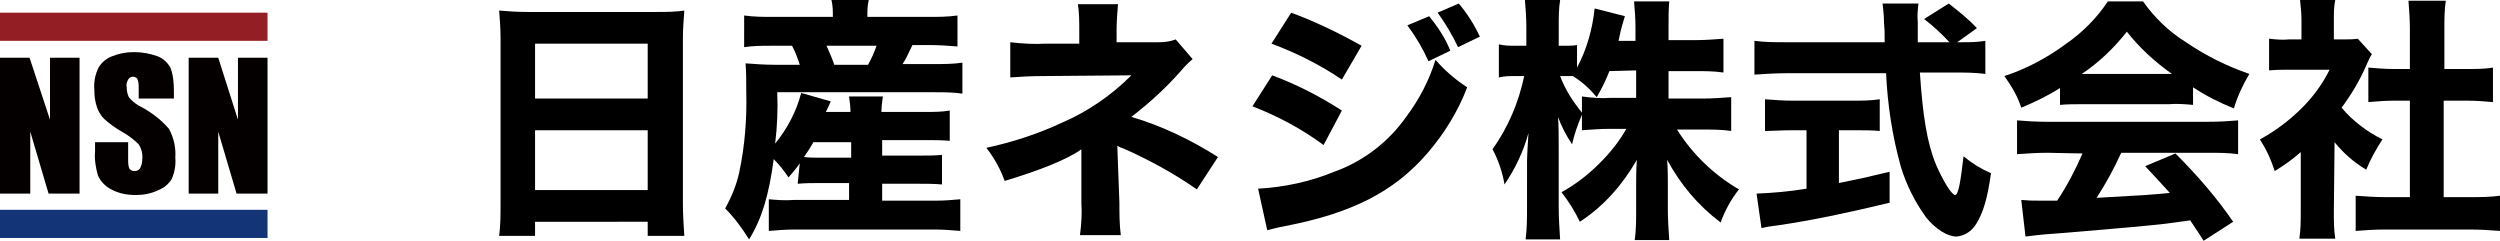
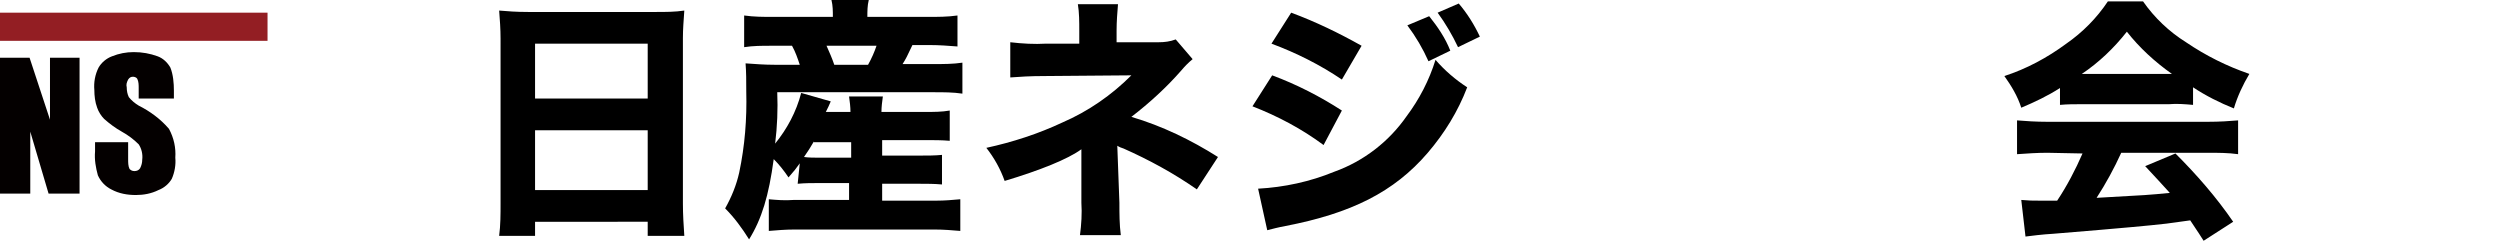
<svg xmlns="http://www.w3.org/2000/svg" version="1.1" id="レイヤー_1" x="0px" y="0px" viewBox="0 0 355.1 34.2" style="enable-background:new 0 0 355.1 34.2;" xml:space="preserve">
  <style type="text/css">
	.st0{fill:#040000;}
	.st1{fill:#133477;}
	.st2{fill:#931E23;}
</style>
  <g id="レイヤー_2_00000114764612473652904600000010224775588211616938_">
    <g id="レイヤー_1-2">
      <path class="st0" d="M11.3,8.2v19.3H6.9l-2.6-8.8v8.8H0V8.2h4.2L7.1,17V8.2H11.3z" />
      <path class="st0" d="M24.4,14h-4.7v-1.5c0-0.4,0-0.9-0.2-1.3c-0.1-0.2-0.4-0.3-0.6-0.3c-0.3,0-0.5,0.1-0.7,0.4    c-0.2,0.4-0.3,0.7-0.2,1.1c0,0.5,0.1,1,0.3,1.4c0.4,0.5,0.9,0.9,1.4,1.2c1.6,0.8,3.1,1.9,4.3,3.3c0.7,1.3,1,2.7,0.9,4.1    c0.1,1-0.1,2.1-0.5,3c-0.4,0.7-1.1,1.3-1.9,1.6c-1,0.5-2.1,0.7-3.2,0.7c-1.2,0-2.4-0.2-3.5-0.8c-0.8-0.4-1.5-1.1-1.9-2    c-0.3-1.1-0.5-2.2-0.4-3.4v-1.3h4.7v2.4c0,0.5,0,1,0.2,1.4c0.2,0.2,0.4,0.3,0.7,0.3c0.3,0,0.6-0.1,0.8-0.4    c0.2-0.4,0.3-0.8,0.3-1.2c0.1-0.8-0.1-1.6-0.5-2.2c-0.7-0.7-1.5-1.3-2.4-1.8c-0.9-0.5-1.7-1.1-2.5-1.8c-0.4-0.4-0.8-1-1-1.6    c-0.3-0.8-0.4-1.7-0.4-2.5c-0.1-1.1,0.1-2.2,0.6-3.2c0.4-0.7,1.1-1.3,1.9-1.6c1-0.4,2-0.6,3.1-0.6c1.2,0,2.3,0.2,3.4,0.6    c0.8,0.3,1.4,0.9,1.8,1.6c0.4,1,0.5,2.2,0.5,3.3V14z" />
-       <path class="st0" d="M38,8.2v19.3h-4.4l-2.6-8.8v8.8h-4.2V8.2h4.2l2.8,8.8V8.2H38z" />
-       <rect id="長方形_194" y="29.8" class="st1" width="38" height="4" />
      <rect id="長方形_195" y="1.8" class="st2" width="38" height="4" />
      <path d="M93.2,1.7c1.3,0,2.7,0,4-0.2C97.1,3,97,4.1,97,5.4v23.5c0,1.6,0.1,3.1,0.2,4.6H92v-2H76v2h-5.1c0.2-1.5,0.2-3.1,0.2-4.6    V5.5c0-1.4-0.1-2.7-0.2-4c1.2,0.1,2.4,0.2,4.1,0.2L93.2,1.7z M92,14V6.2H76V14H92z M76,18.5V27h16v-8.5H76z" />
      <path d="M113.6,23.2c-0.5,0.7-0.8,1.1-1.6,2c-0.6-0.9-1.3-1.8-2.1-2.6c-0.7,5.2-1.7,8.5-3.5,11.4c-1-1.6-2.1-3.1-3.4-4.4    c0.9-1.6,1.6-3.3,2-5.1c0.8-3.8,1.1-7.6,1-11.5c0-1.6,0-2.7-0.1-4c1.4,0.1,2.7,0.2,4.1,0.2h3.6c-0.3-0.9-0.6-1.8-1.1-2.7h-3    c-1.3,0-2.5,0-3.8,0.2V2.2c1.4,0.2,2.8,0.2,4.1,0.2h8.5c0-0.8,0-1.6-0.2-2.4h5.3c-0.2,0.8-0.2,1.6-0.2,2.4h8.6    c1.4,0,2.8,0,4.2-0.2v4.4c-1.3-0.1-2.6-0.2-3.9-0.2h-2.5c-0.8,1.7-0.9,1.9-1.4,2.7h4.5c1.3,0,2.7,0,4-0.2v4.4    c-1.3-0.2-2.7-0.2-4-0.2h-22.3c0.1,2.4,0,4.9-0.3,7.3c1.7-2.1,3-4.5,3.7-7.2l4.2,1.2c-0.3,0.7-0.3,0.7-0.7,1.5h3.5    c0-0.7-0.1-1.5-0.2-2.2h4.8c-0.1,0.7-0.2,1.5-0.2,2.2h6.3c1.1,0,2.3,0,3.4-0.2v4.3c-1.1-0.1-2.3-0.1-3.4-0.1h-6.2v2.2h5.3    c1.1,0,2.2,0,3.2-0.1v4.2c-1.1-0.1-2.2-0.1-3.2-0.1h-5.3v2.4h7.7c1.2,0,2.3-0.1,3.4-0.2v4.5c-1.2-0.1-2.4-0.2-3.6-0.2h-20    c-1.2,0-2.4,0.1-3.6,0.2v-4.5c1.1,0.1,2.3,0.2,3.5,0.1h7.9v-2.4h-4c-1.3,0-2.2,0-3.3,0.1L113.6,23.2z M115.6,20.1    c-0.4,0.7-0.9,1.5-1.4,2.2c0.7,0.1,1.4,0.1,2.7,0.1h4v-2.2H115.6z M123.3,9.2c0.5-0.9,0.9-1.8,1.2-2.7h-7.1    c0.4,0.9,0.8,1.8,1.1,2.7H123.3z" />
      <path d="M159,28.8c0,1.5,0,3.1,0.2,4.6h-5.8c0.2-1.5,0.3-3.1,0.2-4.6v-7.6c-1.9,1.4-5.9,3-10.9,4.5c-0.6-1.7-1.5-3.3-2.6-4.7    c3.7-0.8,7.4-2,10.8-3.6c3.7-1.6,7-3.9,9.8-6.7l-12.1,0.1c-2.4,0-3.7,0.1-5.1,0.2v-5c1.7,0.2,3.4,0.3,5.1,0.2h4.7V4.4    c0-1.3,0-2.6-0.2-3.8h5.7c-0.1,1.2-0.2,2.5-0.2,3.7V6h6c0.8,0,1.6-0.1,2.4-0.4l2.4,2.8c-0.6,0.5-1.1,1-1.6,1.6    c-2.1,2.4-4.5,4.6-7.1,6.6c4.4,1.3,8.5,3.3,12.3,5.7l-3,4.6c-3.3-2.3-6.8-4.2-10.4-5.8c-0.3-0.1-0.6-0.2-0.9-0.4L159,28.8z" />
      <path d="M180.7,10.7c3.5,1.3,6.8,3,9.9,5l-2.6,4.9c-3.1-2.3-6.5-4.1-10.1-5.5L180.7,10.7z M178.7,26.8c3.7-0.2,7.4-1,10.8-2.4    c4.2-1.5,7.8-4.3,10.3-7.9c1.8-2.4,3.2-5.1,4.1-8c1.3,1.5,2.8,2.8,4.5,3.9c-1.3,3.4-3.2,6.5-5.6,9.3c-4.8,5.6-10.9,8.6-20.2,10.4    c-1.1,0.2-1.8,0.4-2.6,0.6L178.7,26.8z M183.4,1.8c3.5,1.3,6.8,2.9,10,4.7l-2.8,4.8c-3.1-2.1-6.5-3.8-10-5.1L183.4,1.8z M203,2.3    c1.2,1.5,2.3,3.1,3,4.9l-3.1,1.5c-0.8-1.8-1.8-3.5-3-5.1L203,2.3z M207.2,0.5c1.2,1.4,2.2,3,3,4.7l-3.1,1.5    c-0.8-1.7-1.8-3.4-2.9-4.9L207.2,0.5z" />
-       <path d="M237,14h4.8c1.4,0,2.7-0.1,4.1-0.2v4.8c-1.4-0.2-2.7-0.2-4.1-0.2h-3.6c2.2,3.5,5.2,6.4,8.8,8.5c-1.1,1.4-2,3-2.6,4.7    c-3.2-2.4-5.7-5.4-7.6-8.9c0.1,1.2,0.1,2.4,0.1,3.4v3.6c0,1.5,0.1,2.9,0.2,4.4h-4.9c0.2-1.4,0.2-2.9,0.2-4.4v-3.4    c0-1,0-2.2,0.1-3.6c-2,3.5-4.7,6.6-8.1,8.8c-0.7-1.5-1.6-2.9-2.6-4.2c2-1.1,3.8-2.5,5.4-4.1c1.5-1.5,2.8-3.1,3.8-4.9h-2.2    c-1.4,0-2.8,0.1-4.1,0.2v-2.2c-0.6,1.4-1.1,2.8-1.4,4.2c-0.8-1.2-1.5-2.5-2-3.9c0.1,1.1,0.1,2.8,0.1,4.3v8.5    c0,1.5,0.1,3.1,0.2,4.6h-4.9c0.2-1.5,0.2-3.1,0.2-4.6V23c0-0.8,0.1-2.4,0.2-4.1c-0.7,2.6-1.9,5.1-3.4,7.3c-0.3-1.8-0.9-3.5-1.7-5    c2.2-3.1,3.7-6.6,4.5-10.4h-1.2c-0.8,0-1.6,0-2.4,0.2V6.3c0.8,0.2,1.6,0.2,2.4,0.2h1.5V3.8c0-1.3-0.1-2.6-0.2-3.8h5    c-0.2,1.2-0.2,2.5-0.2,3.8v2.7h0.8c0.6,0,1.2,0,1.8-0.1v3.2c1.4-2.6,2.2-5.5,2.5-8.4l4.3,1.1c-0.1,0.4-0.3,0.9-0.6,2.1    c-0.1,0.6-0.2,0.8-0.3,1.4h2.4v-2c0-1.2-0.1-2.4-0.2-3.6h5C237,1.3,237,2.5,237,3.6v2.1h3.8c1.3,0,2.7-0.1,4-0.2v4.8    c-1.4-0.2-2.7-0.2-4.1-0.2H237V14z M228.6,10.1c-0.5,1.3-1.1,2.5-1.8,3.7c-1-1.2-2.1-2.2-3.4-3c-0.5,0-0.7,0-1.1,0h-0.7    c0.7,1.9,1.8,3.6,3.1,5.2v-2.3c1.4,0.2,2.8,0.3,4.1,0.2h3.6v-3.9L228.6,10.1z" />
-       <path d="M278.5,6c1.2,0,2.3,0,3.5-0.2v4.7c-1.5-0.2-3-0.2-4.5-0.2h-4.8c0.4,6,1,10,2.3,13.1c0.9,2.1,2.2,4.3,2.7,4.3    s0.8-2.1,1.2-5.5c1.2,1,2.5,1.8,3.9,2.4c-0.5,3.6-1.1,5.6-2.1,7.2c-0.6,1-1.6,1.7-2.8,1.8c-1.3,0-3-1.1-4.3-2.7    c-1.6-2.2-2.8-4.6-3.6-7.2c-1.2-4.3-1.9-8.8-2.1-13.3h-14.2c-1.5,0-3,0.1-4.5,0.2V5.8c1.5,0.2,3,0.2,4.5,0.2h14    c0-1.6,0-1.6-0.1-2.9c0-0.9-0.1-1.7-0.2-2.6h5.1c-0.1,0.9-0.2,1.7-0.1,2.6c0,0.2,0,0.2,0,2.9h4.5c-1.1-1.2-2.3-2.3-3.6-3.3    l3.5-2.2c1.4,1.1,2.8,2.2,4,3.5L278,6H278.5z M254.5,18.5c-1.4,0-2.7,0.1-3.8,0.1v-4.5c1.3,0.1,2.6,0.2,3.9,0.2h8.5    c1.3,0,2.6,0,3.9-0.2v4.5c-1.1-0.1-2.4-0.1-3.8-0.1h-2V26c2.5-0.5,3.9-0.8,7.2-1.6v4.4c-6.7,1.6-11.1,2.5-15.8,3.2    c-0.8,0.1-1.6,0.2-2.4,0.4l-0.7-4.9c2.4-0.1,4.7-0.3,7.1-0.7v-8.3L254.5,18.5z" />
      <path d="M292.6,12.5c-1.7,1.1-3.6,2-5.5,2.8c-0.5-1.6-1.4-3.1-2.4-4.5c3.1-1,6.1-2.6,8.8-4.6c2.3-1.6,4.3-3.6,5.9-6h5    c1.6,2.3,3.7,4.3,6.1,5.8c2.8,1.9,5.8,3.4,9,4.5c-0.9,1.5-1.7,3.2-2.2,4.9c-2-0.8-4-1.8-5.8-3v2.5c-1.1-0.1-2.3-0.2-3.4-0.1h-12.3    c-1.1,0-2.2,0-3.2,0.1V12.5z M290.8,21.7c-1.4,0-2.9,0.1-4.3,0.2v-4.8c1.2,0.1,2.7,0.2,4.3,0.2h22.8c1.7,0,3.1-0.1,4.3-0.2v4.8    c-1.4-0.2-2.9-0.2-4.3-0.2h-12.3c-1,2.2-2.2,4.4-3.5,6.4c7.3-0.4,7.3-0.4,10.4-0.7c-1.2-1.3-1.8-2-3.5-3.8l4.3-1.8    c3,3,5.8,6.2,8.2,9.7l-4.2,2.7c-1-1.6-1.4-2.1-1.9-2.9c-3.5,0.5-3.6,0.5-5.6,0.7c-1.8,0.2-12.4,1.1-13.8,1.2    c-1.7,0.1-3.2,0.3-4,0.4l-0.6-5.2c1.1,0.1,1.6,0.1,2.5,0.1c0.4,0,1.2,0,2.6,0c1.4-2.1,2.6-4.4,3.6-6.7L290.8,21.7z M308.5,10.5    c-2.4-1.7-4.6-3.7-6.4-6c-1.8,2.3-4,4.4-6.4,6H308.5z" />
-       <path d="M331.5,30.1c0,1.3,0,2.5,0.2,3.8h-5.1c0.2-1.3,0.2-2.6,0.2-3.9v-8.4c-1.1,1-2.4,1.9-3.7,2.7c-0.5-1.6-1.2-3.1-2.1-4.5    c2.2-1.2,4.2-2.7,6-4.5c1.6-1.6,2.9-3.4,3.9-5.4h-5.5c-1,0-2.1,0-3.1,0.1V5.5c0.9,0.1,1.9,0.2,2.8,0.1h1.8V2.8    c0-0.9-0.1-1.8-0.2-2.8h5c-0.2,0.9-0.2,1.9-0.2,2.8v2.8h1.3c0.7,0,1.4,0,2.1-0.1l2,2.2c-0.4,0.6-0.5,1-0.8,1.6    c-0.9,2.1-2.1,4.1-3.5,6c1.6,1.9,3.6,3.4,5.8,4.5c-0.9,1.4-1.7,2.8-2.3,4.3c-1.7-1-3.2-2.3-4.5-3.9L331.5,30.1z M347.2,28h3.6    c1.4,0,2.9,0,4.3-0.2v5c-1.3-0.1-2.9-0.2-4.2-0.2h-12.2c-1.4,0-2.8,0.1-4.1,0.2v-5c1.4,0.1,2.8,0.2,4.2,0.2h3.5V14.3H340    c-1.2,0-2.4,0.1-3.6,0.2V9.6c1.2,0.1,2.4,0.2,3.6,0.2h2.3V4.1c0-1.3-0.1-2.7-0.2-4h5.3c-0.2,1.3-0.2,2.7-0.2,4v5.7h3.3    c1.2,0,2.4,0,3.6-0.2v4.9c-1.2-0.1-2.3-0.2-3.6-0.2h-3.4V28z" />
    </g>
  </g>
</svg>